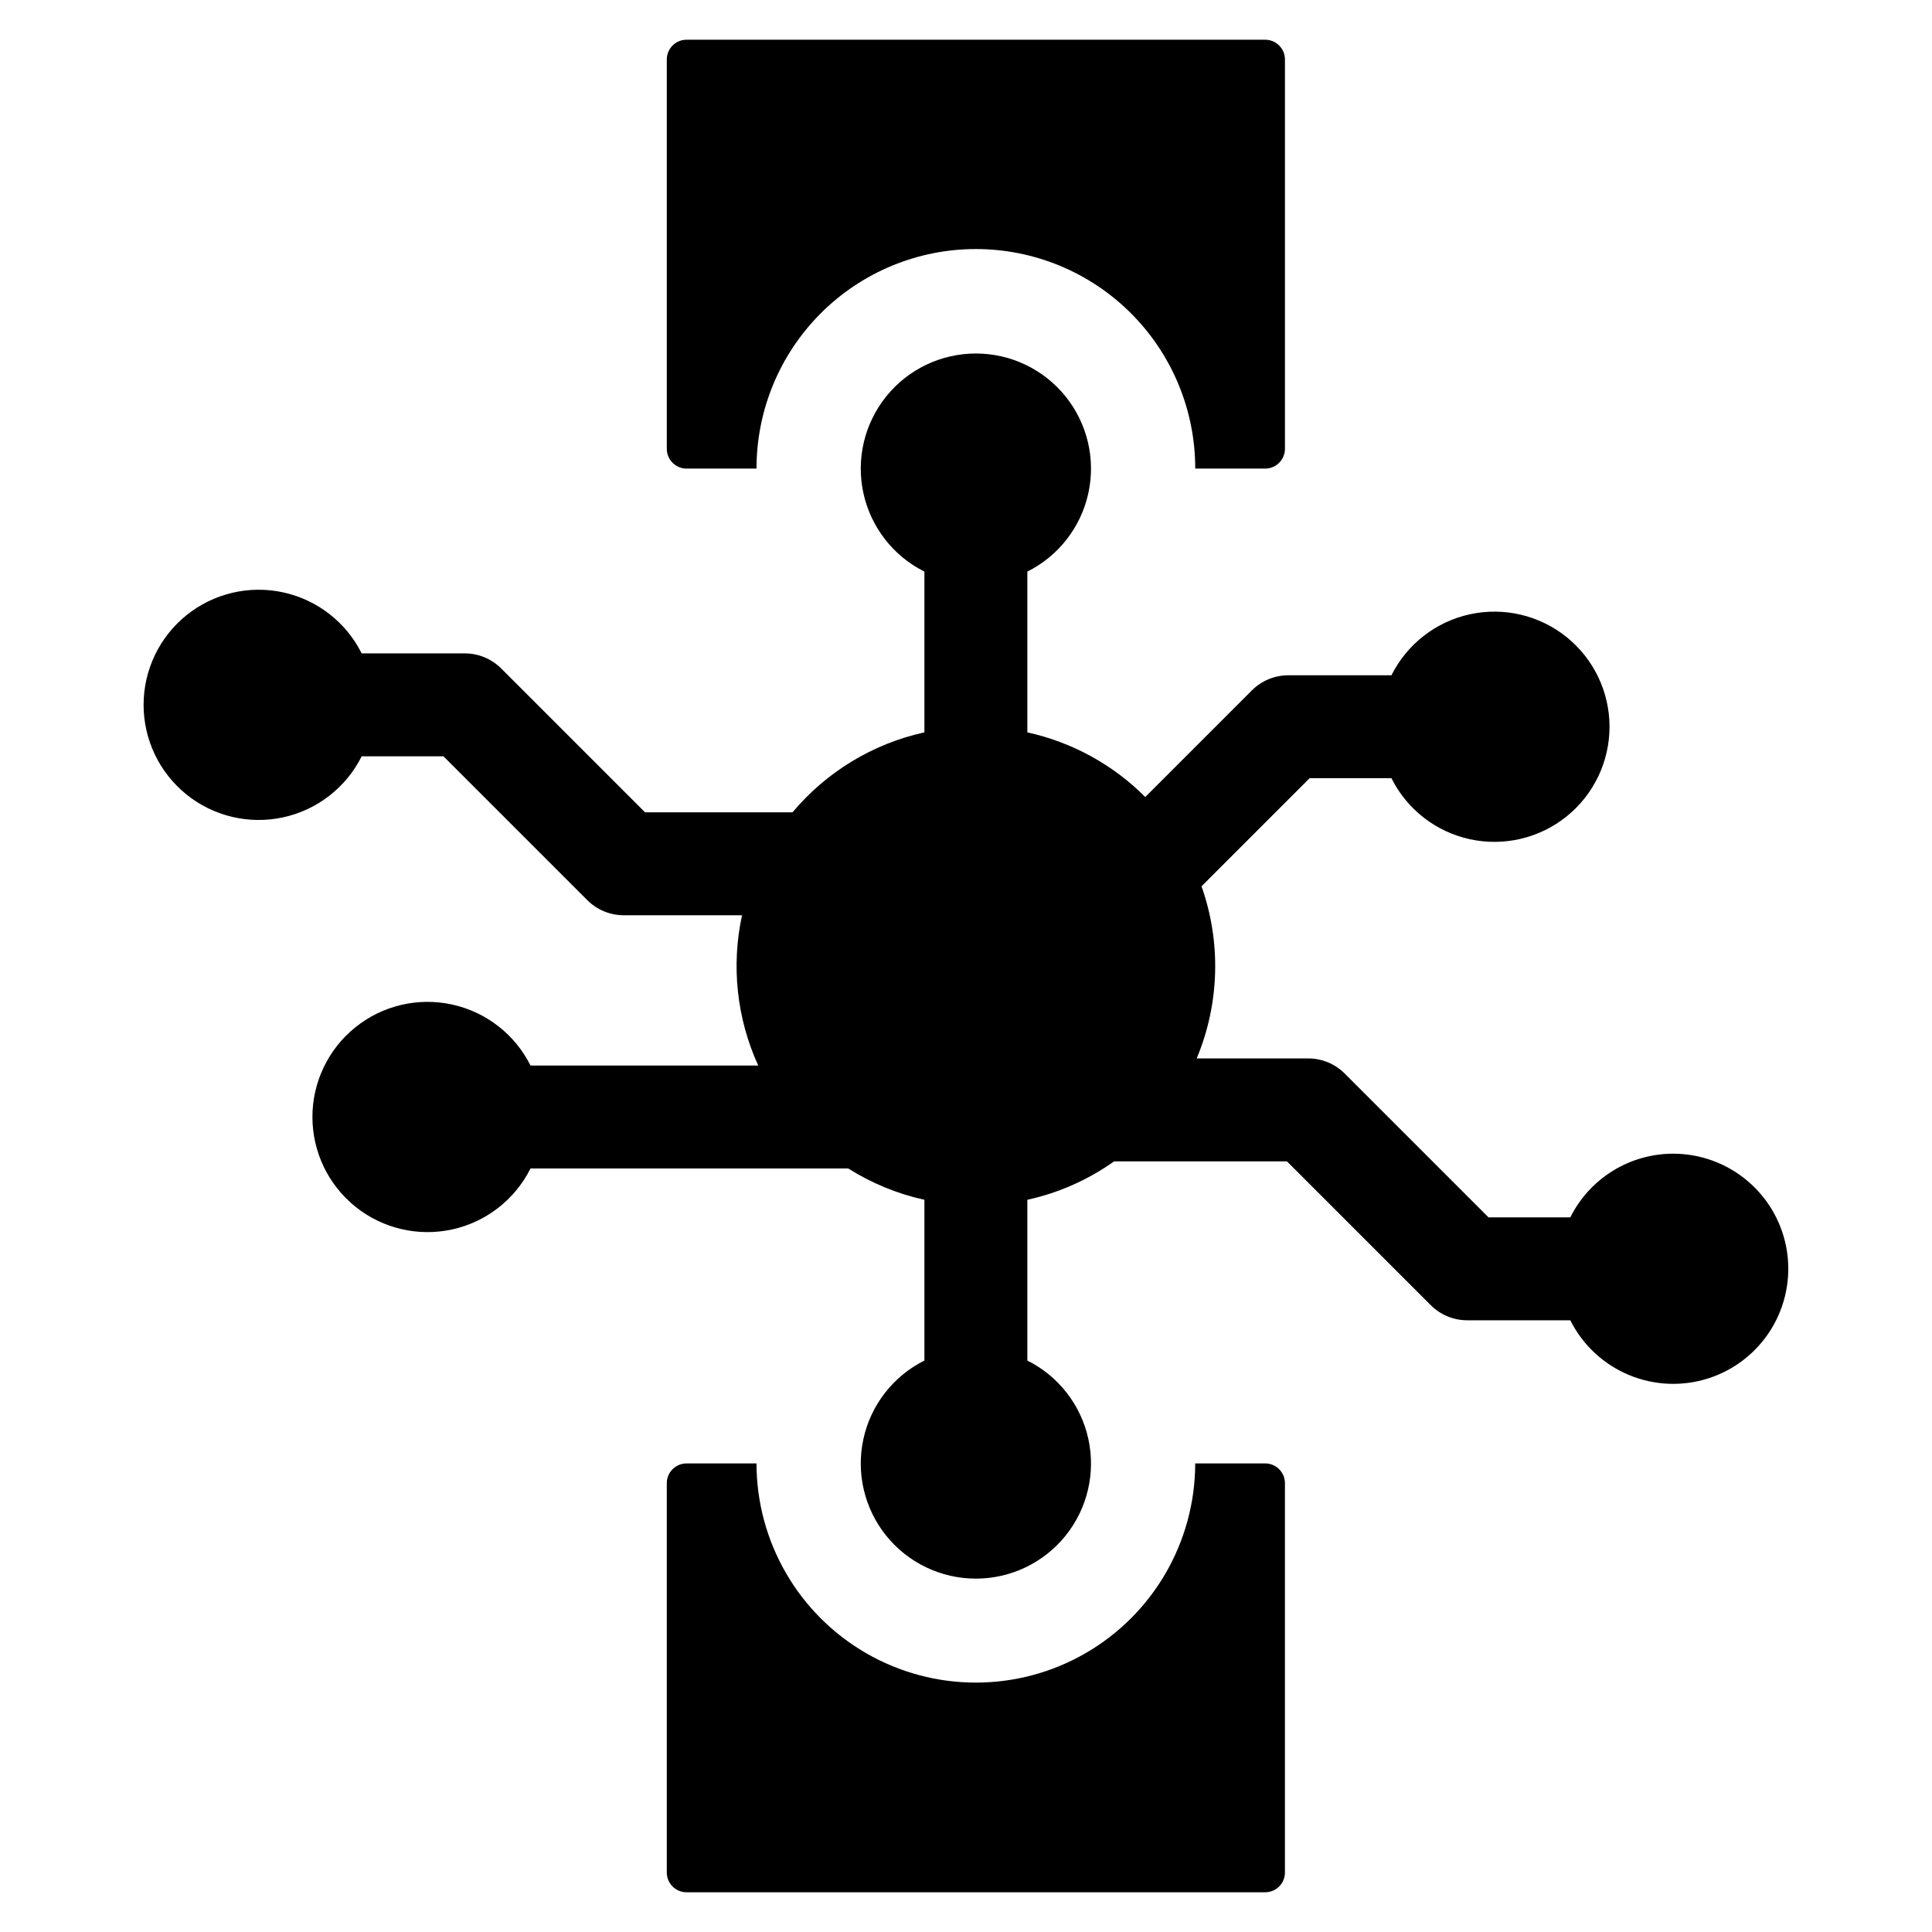
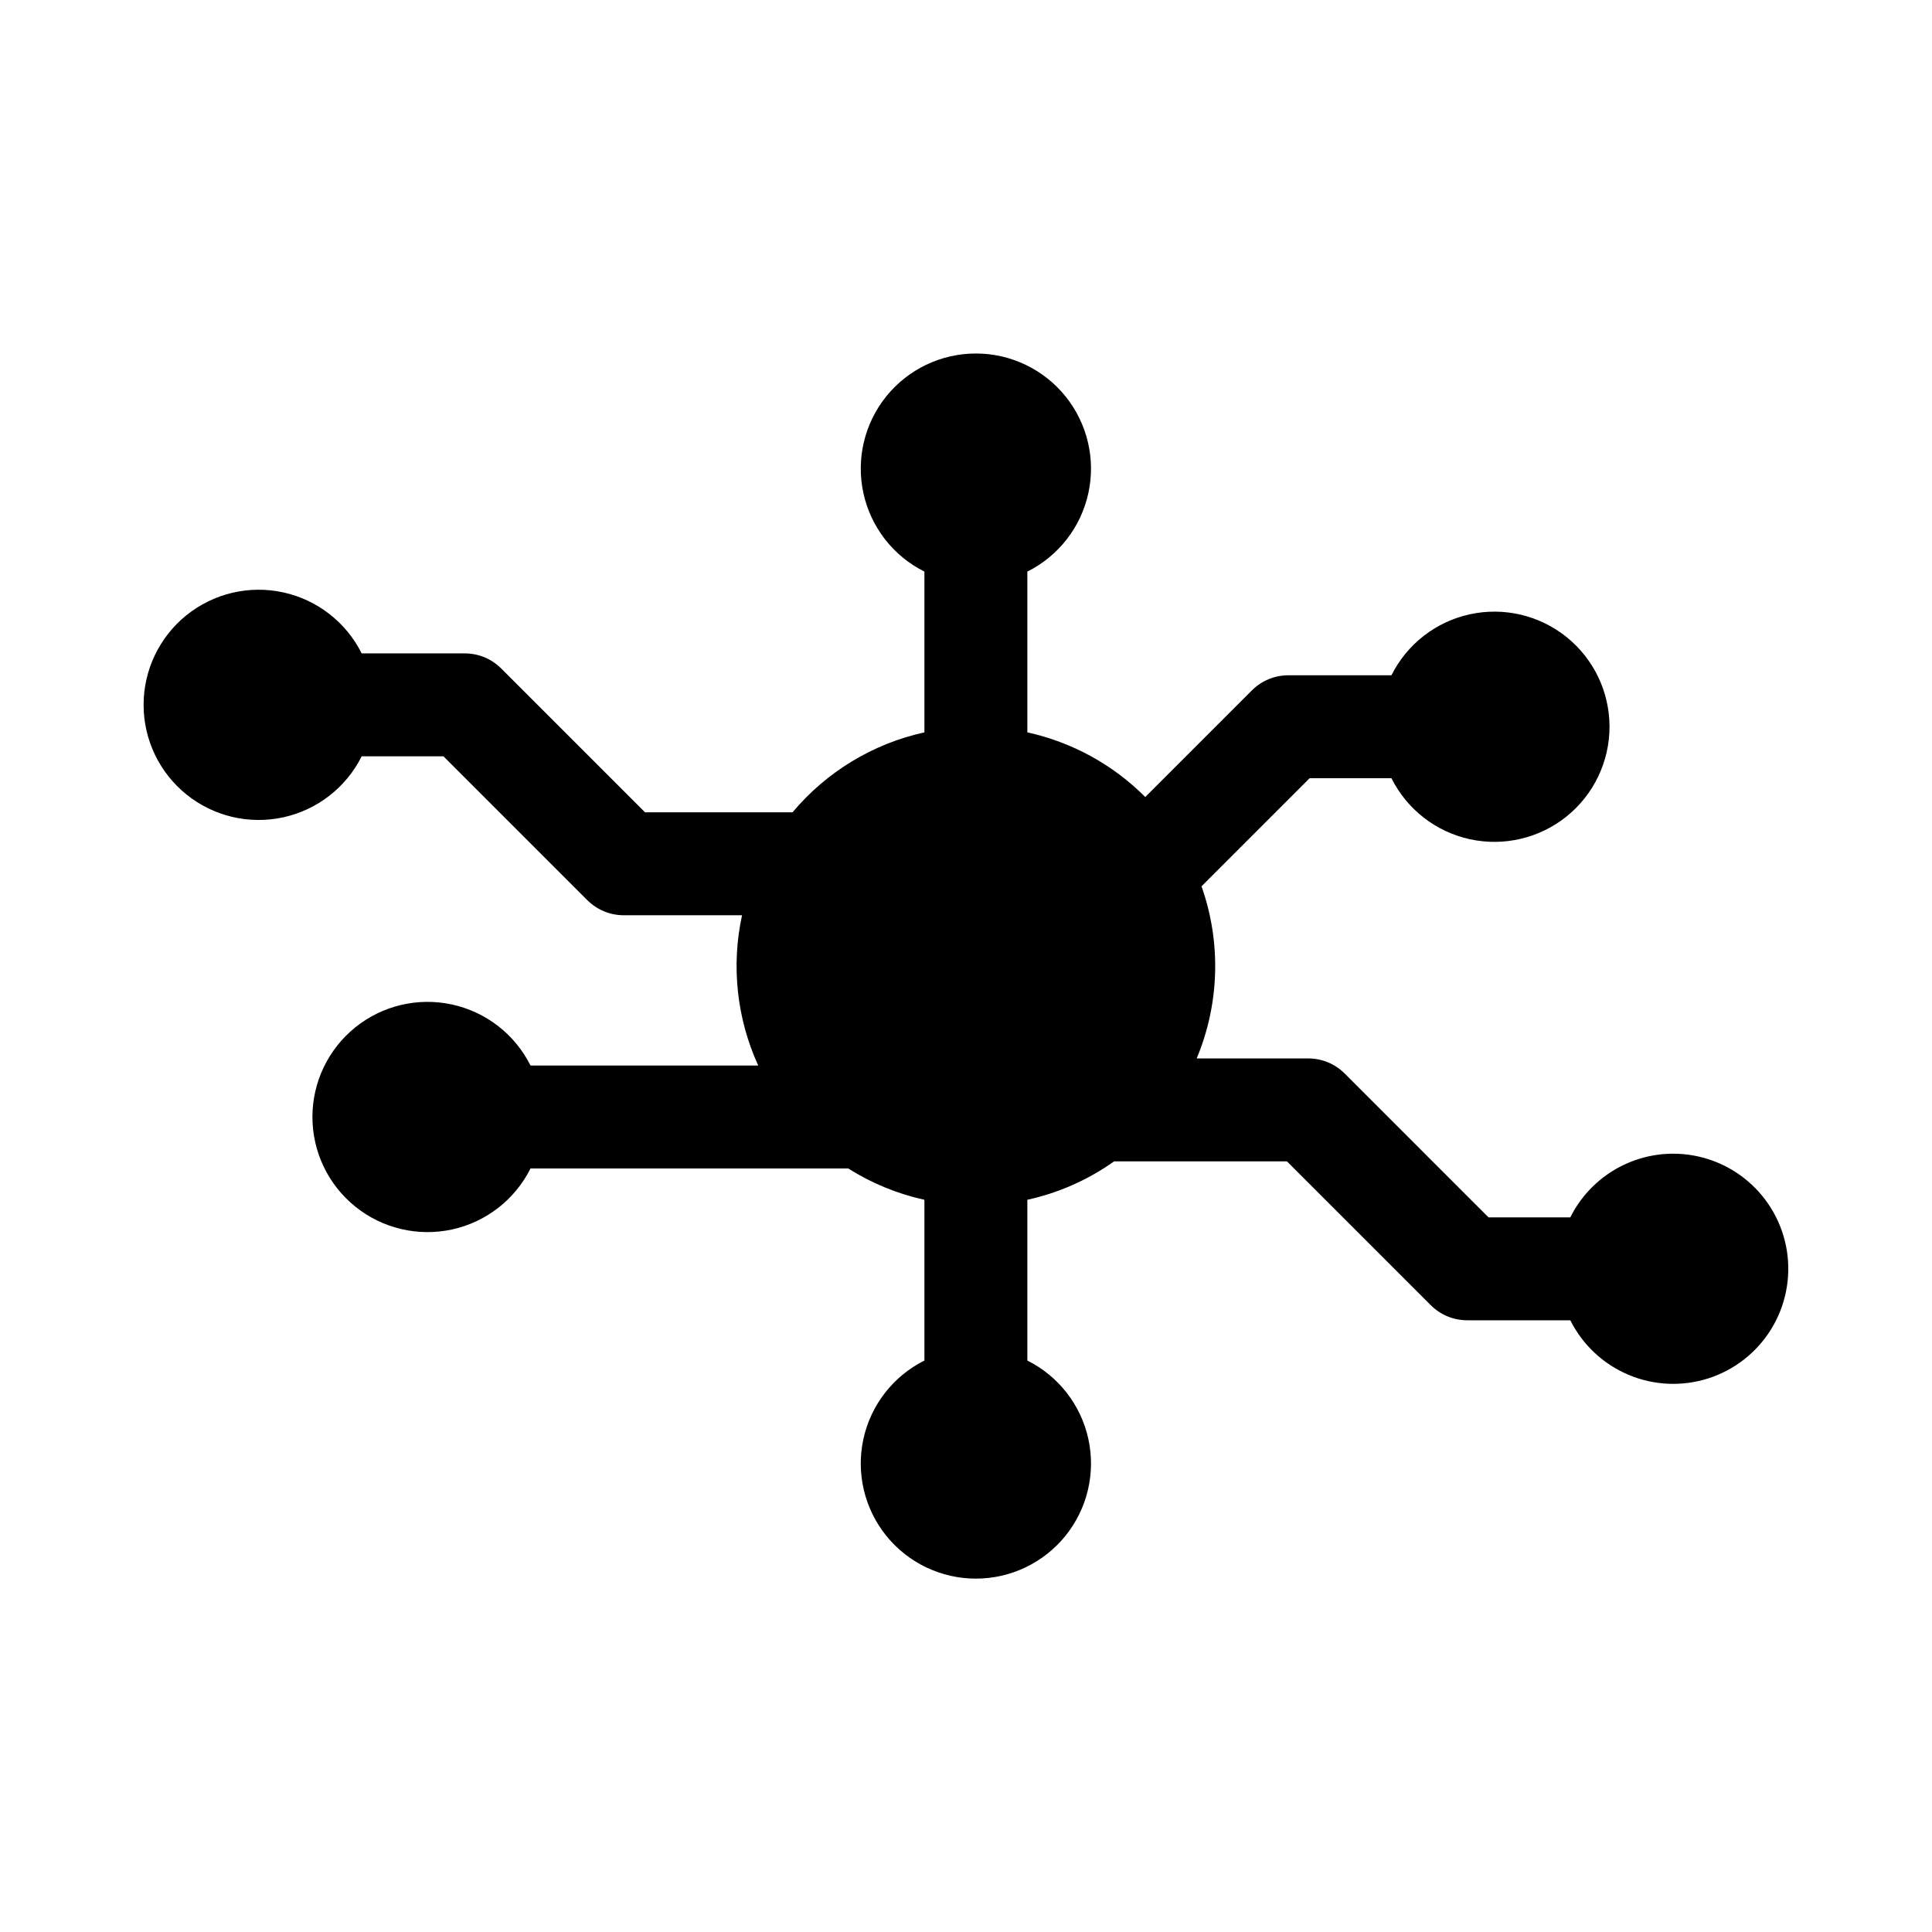
<svg xmlns="http://www.w3.org/2000/svg" fill="#000000" width="800px" height="800px" version="1.1" viewBox="144 144 512 512">
  <g>
-     <path d="m325.95 268.18h18.539-0.004c-0.012-15.426 6.109-30.223 17.012-41.137 10.902-10.91 25.695-17.043 41.121-17.043s30.219 6.133 41.121 17.043c10.902 10.914 17.023 25.711 17.012 41.137h18.539-0.004c1.391 0 2.723-0.551 3.703-1.535 0.984-0.98 1.535-2.312 1.535-3.703v-103.18c0-1.387-0.551-2.719-1.535-3.699-0.98-0.984-2.312-1.535-3.703-1.535h-153.34c-1.391 0-2.723 0.551-3.703 1.531-0.984 0.984-1.535 2.316-1.535 3.703v103.18c0 1.391 0.551 2.723 1.535 3.703 0.98 0.984 2.312 1.535 3.703 1.535z" />
-     <path d="m479.28 531.82h-18.539 0.004c-0.02 20.758-11.102 39.93-29.082 50.305-17.977 10.375-40.125 10.375-58.102 0-17.98-10.375-29.062-29.547-29.082-50.305h-18.539 0.004c-1.391 0-2.723 0.555-3.703 1.535-0.984 0.98-1.535 2.312-1.535 3.703v103.18c0 1.387 0.551 2.719 1.535 3.703 0.98 0.98 2.312 1.531 3.703 1.531h153.34c1.391 0 2.723-0.551 3.703-1.531 0.984-0.984 1.535-2.316 1.535-3.703v-103.18c0-1.391-0.551-2.723-1.535-3.703-0.98-0.98-2.312-1.535-3.703-1.535z" />
    <path d="m587.41 449.74c-5.664 0.004-11.215 1.582-16.027 4.562-4.816 2.981-8.707 7.242-11.234 12.309h-21.68l-38.121-38.121c-2.559-2.559-6.027-3.996-9.645-3.996h-29.566c6.062-14.52 6.519-30.773 1.281-45.613l28.645-28.645h21.684c4.125 8.258 11.77 14.203 20.789 16.168 9.02 1.965 18.445-0.258 25.637-6.047 7.188-5.793 11.367-14.527 11.367-23.758 0-9.234-4.18-17.969-11.367-23.762-7.191-5.789-16.617-8.012-25.637-6.047-9.02 1.965-16.664 7.91-20.789 16.168h-27.332c-3.617 0-7.086 1.438-9.645 3.996l-28.262 28.262c-8.559-8.586-19.406-14.531-31.25-17.133v-42.605c8.258-4.125 14.203-11.77 16.168-20.793 1.969-9.02-0.258-18.441-6.047-25.633-5.793-7.188-14.527-11.371-23.758-11.371-9.23 0-17.969 4.18-23.758 11.371-5.793 7.188-8.016 16.613-6.051 25.633s7.91 16.664 16.168 20.793v42.605c-13.668 3.008-25.957 10.461-34.949 21.188h-39.086l-38.121-38.121h-0.004c-2.555-2.559-6.023-3.996-9.641-3.996h-27.332c-4.125-8.258-11.77-14.203-20.789-16.168-9.02-1.969-18.445 0.258-25.637 6.047-7.188 5.793-11.367 14.527-11.367 23.758s4.18 17.969 11.367 23.758c7.191 5.793 16.613 8.016 25.633 6.051 9.023-1.965 16.668-7.91 20.793-16.168h21.68l38.121 38.121h0.004c2.555 2.559 6.023 3.996 9.645 3.996h31.352c-2.91 13.391-1.406 27.363 4.293 39.824h-60.348c-4.129-8.258-11.773-14.203-20.793-16.168-9.02-1.969-18.445 0.258-25.633 6.047-7.191 5.793-11.371 14.527-11.371 23.758 0 9.234 4.18 17.969 11.371 23.758 7.188 5.793 16.613 8.016 25.633 6.051 9.02-1.965 16.664-7.91 20.793-16.168h84.195c6.199 3.918 13.031 6.727 20.191 8.301v42.605c-8.258 4.125-14.203 11.77-16.168 20.789-1.965 9.02 0.258 18.445 6.051 25.637 5.789 7.188 14.523 11.367 23.758 11.367 9.23 0 17.965-4.18 23.758-11.367 5.789-7.191 8.016-16.617 6.047-25.637-1.965-9.02-7.91-16.664-16.168-20.789v-42.605c8.27-1.816 16.09-5.277 22.996-10.18h45.801l38.121 38.121v-0.004c2.555 2.559 6.027 3.996 9.645 3.996h27.328c3.254 6.508 8.73 11.633 15.434 14.457s14.195 3.16 21.125 0.945c6.93-2.219 12.836-6.836 16.66-13.027 3.82-6.188 5.305-13.539 4.184-20.727-1.125-7.188-4.777-13.738-10.305-18.465-5.527-4.731-12.562-7.328-19.836-7.328z" />
  </g>
</svg>